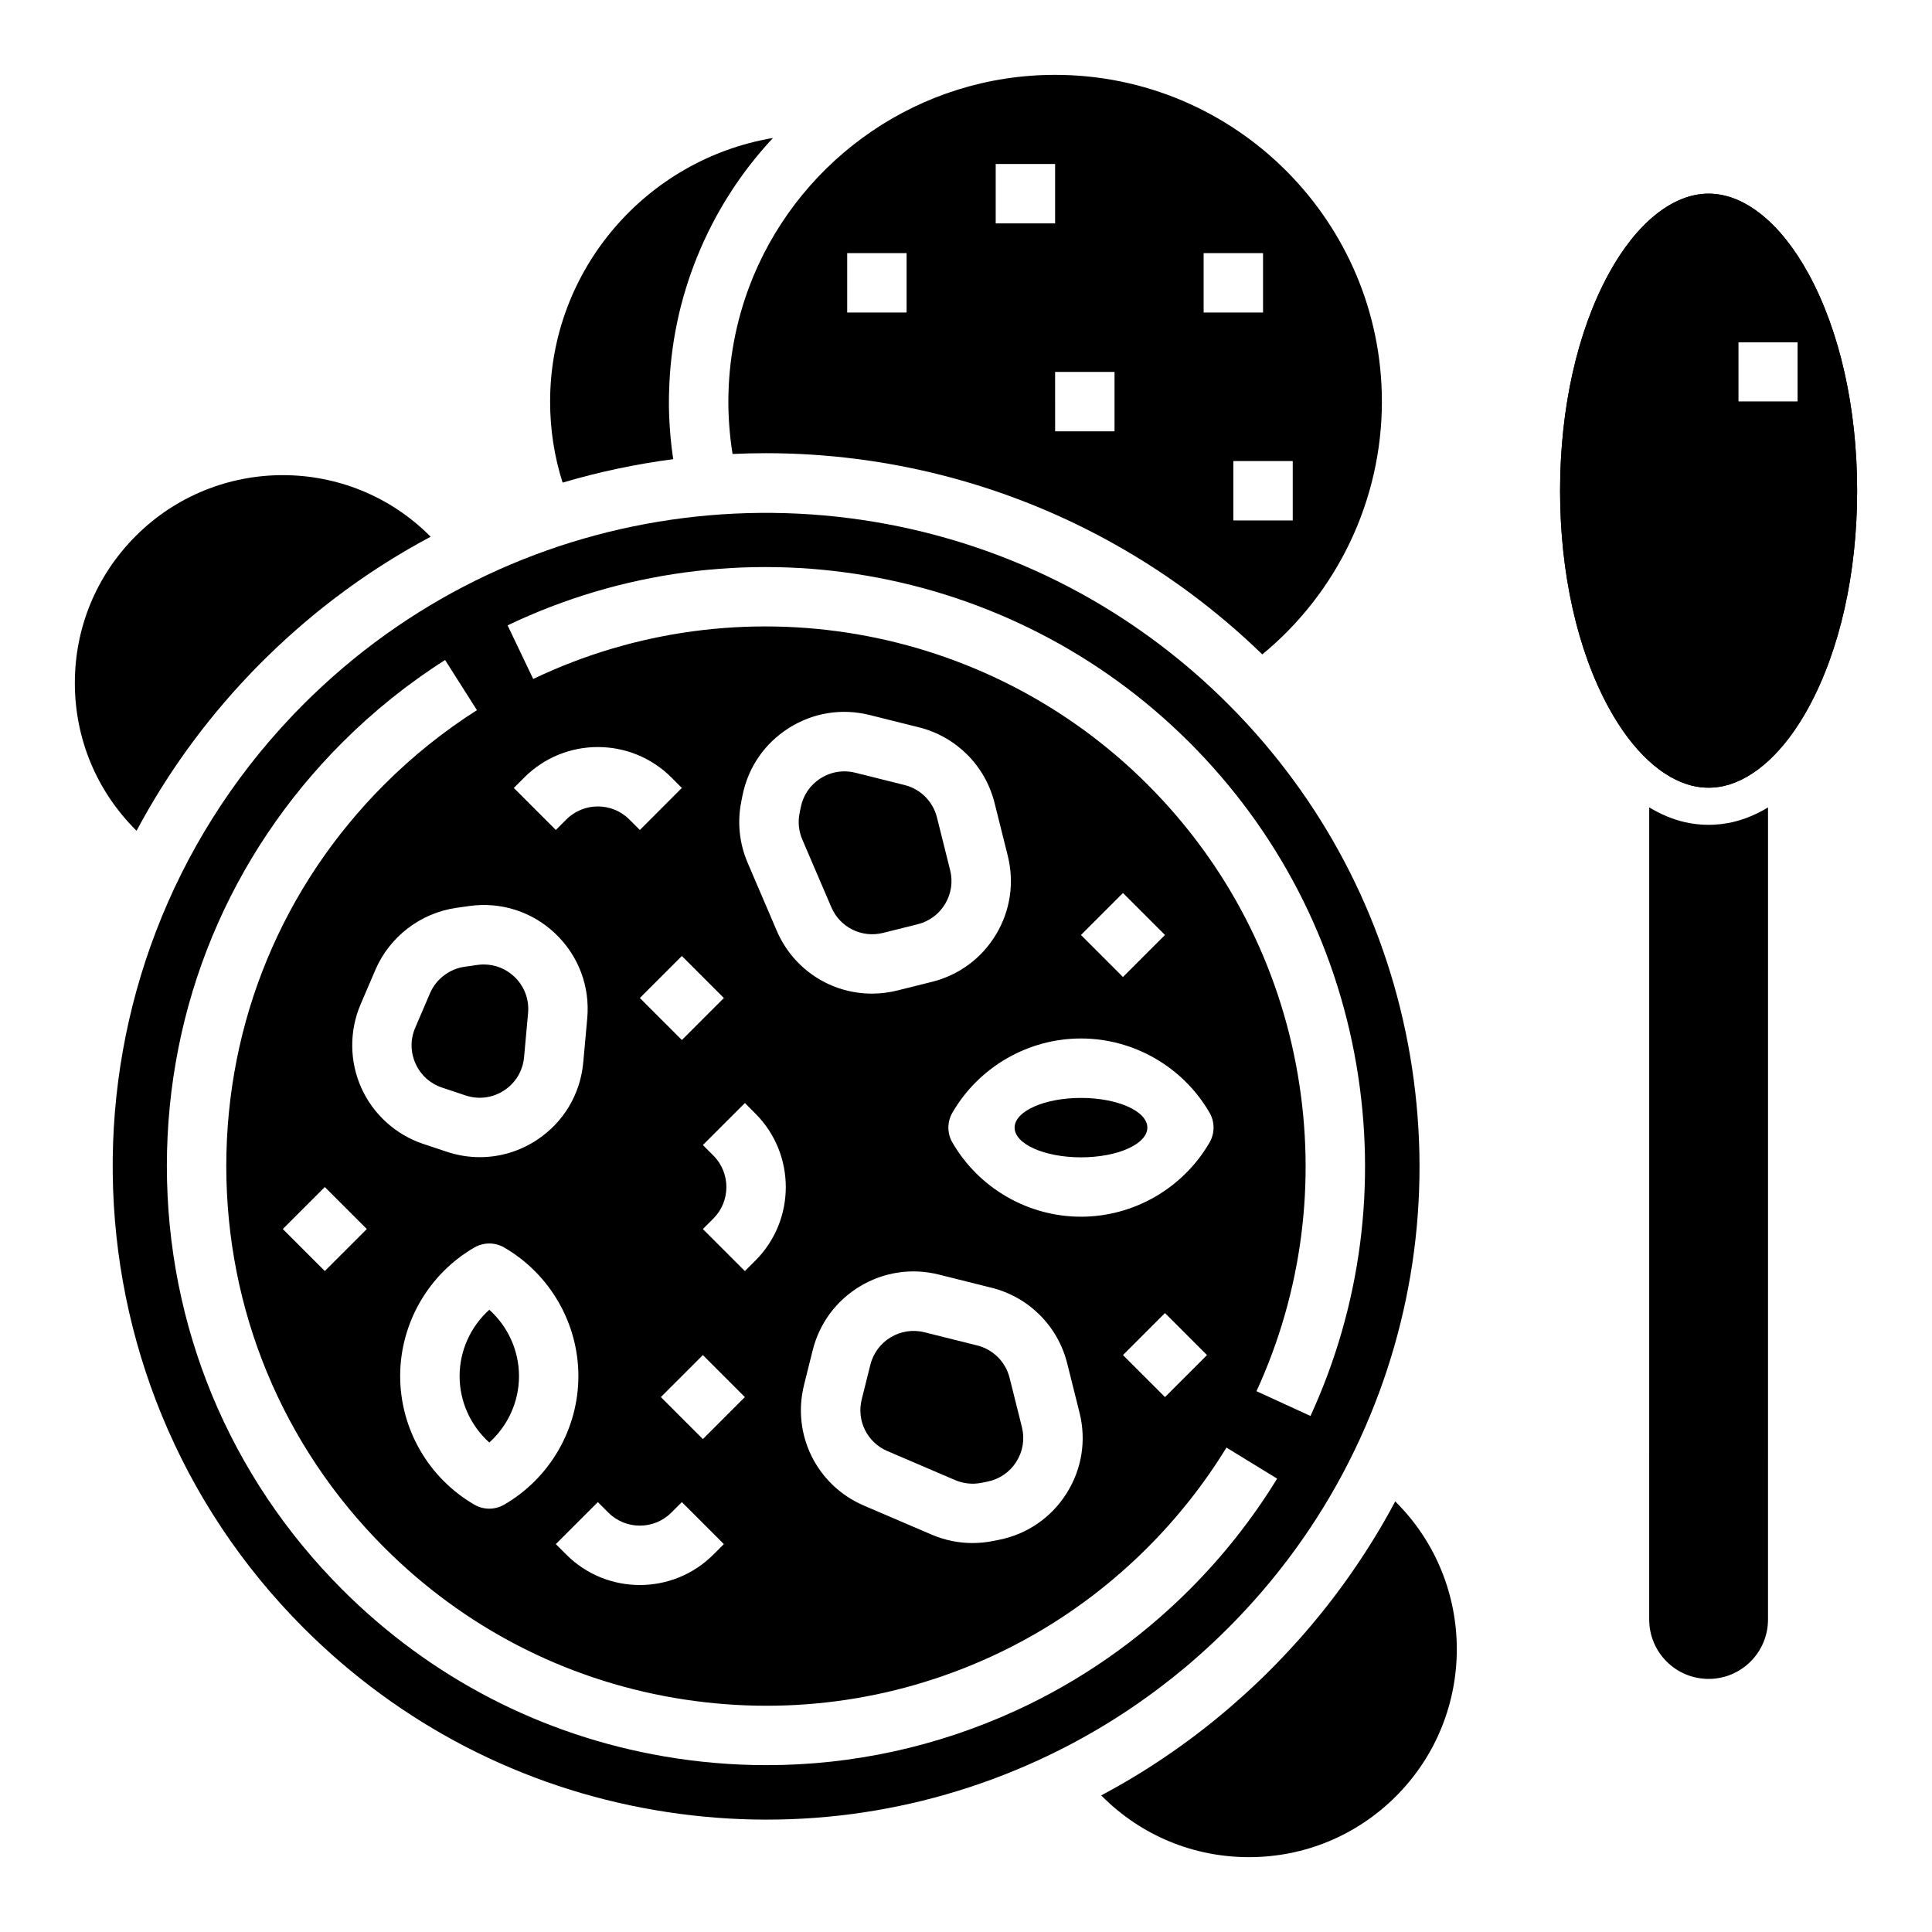
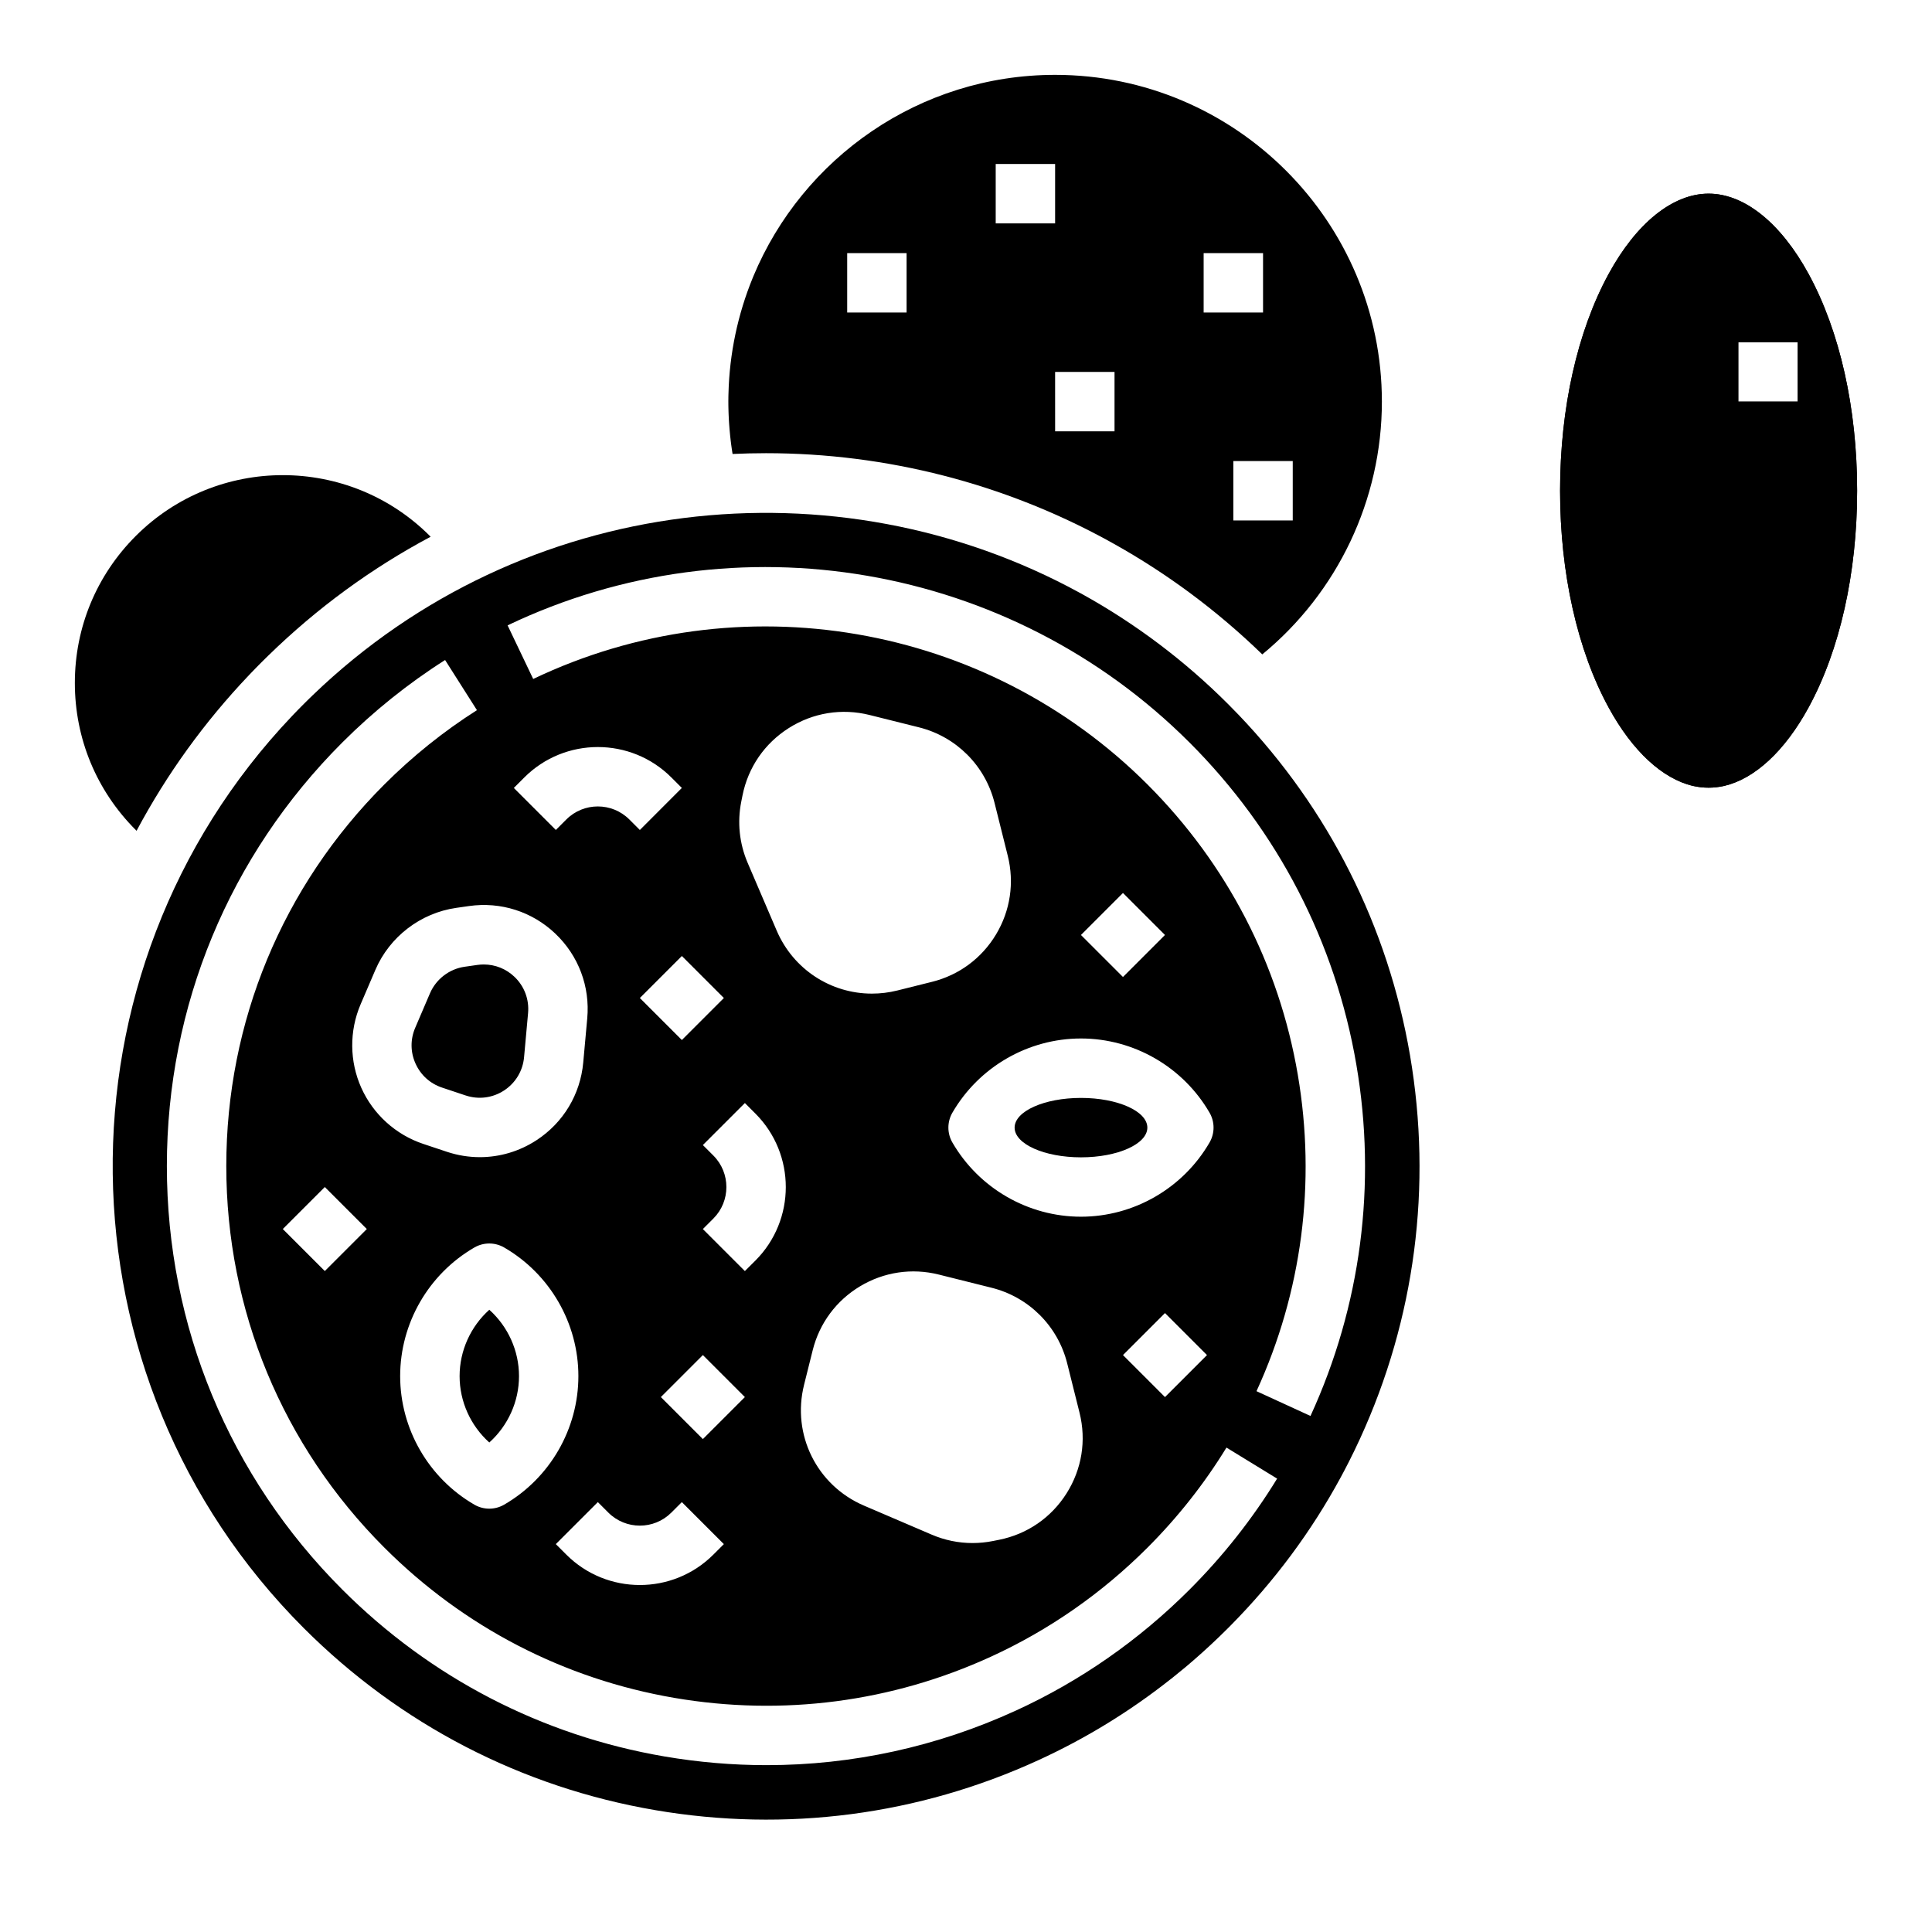
<svg xmlns="http://www.w3.org/2000/svg" fill="#000000" width="800px" height="800px" version="1.1" viewBox="144 144 512 512">
  <g>
    <path d="m448.06 442.83c0 4.348-7.875 7.875-17.586 7.875-9.715 0-17.59-3.527-17.59-7.875 0-4.348 7.875-7.871 17.59-7.871 9.711 0 17.586 3.523 17.586 7.871" />
    <path d="m273.67 491.1c-4.941 4.438-7.871 10.832-7.871 17.59s2.93 13.148 7.871 17.586c4.941-4.438 7.871-10.828 7.871-17.586s-2.93-13.152-7.871-17.59z" />
-     <path d="m379.17 528.55 17.941 7.688c2.207 0.945 4.617 1.195 6.965 0.727l1.602-0.32c3.199-0.641 5.918-2.508 7.664-5.266 1.742-2.754 2.269-6.016 1.477-9.18l-3.262-13.051c-1.059-4.238-4.352-7.531-8.59-8.59l-13.984-3.496c-6.309-1.578-12.738 2.273-14.32 8.59l-2.293 9.18c-1.418 5.656 1.445 11.426 6.801 13.719z" />
-     <path d="m364.31 384.42c2.293 5.356 8.066 8.215 13.715 6.805l9.18-2.293c3.059-0.766 5.637-2.676 7.262-5.379 1.621-2.703 2.094-5.879 1.332-8.938l-3.496-13.984c-1.059-4.238-4.352-7.531-8.59-8.59l-13.055-3.262c-0.961-0.238-1.93-0.359-2.894-0.359-2.203 0-4.367 0.621-6.285 1.836-2.754 1.742-4.625 4.465-5.266 7.664l-0.32 1.602c-0.473 2.352-0.219 4.762 0.727 6.965z" />
-     <path d="m322.41 265.68c-0.02-0.121-0.035-0.246-0.055-0.371-0.012-0.082-0.023-0.164-0.035-0.242-0.027-0.18-0.051-0.359-0.074-0.535-0.016-0.105-0.031-0.215-0.043-0.324-0.016-0.109-0.031-0.223-0.043-0.332-0.016-0.105-0.027-0.215-0.043-0.32-0.02-0.16-0.043-0.324-0.062-0.484-0.016-0.117-0.027-0.23-0.043-0.348-0.012-0.098-0.023-0.199-0.035-0.301-0.02-0.18-0.043-0.359-0.062-0.543-0.012-0.086-0.02-0.172-0.027-0.262-0.016-0.137-0.031-0.273-0.043-0.406-0.008-0.082-0.02-0.168-0.027-0.25-0.02-0.184-0.039-0.371-0.055-0.555-0.008-0.094-0.02-0.184-0.027-0.277-0.016-0.148-0.027-0.297-0.039-0.441-0.008-0.09-0.016-0.184-0.023-0.277-0.016-0.172-0.031-0.348-0.043-0.52-0.008-0.07-0.012-0.145-0.02-0.215-0.016-0.203-0.031-0.41-0.047-0.613l-0.012-0.152c-0.012-0.176-0.027-0.355-0.039-0.535-0.004-0.062-0.008-0.121-0.012-0.184-0.012-0.203-0.027-0.406-0.039-0.609-0.004-0.066-0.008-0.133-0.012-0.195-0.012-0.18-0.02-0.359-0.031-0.539-0.004-0.047-0.004-0.09-0.008-0.137-0.012-0.215-0.02-0.426-0.031-0.641-0.004-0.055-0.004-0.113-0.008-0.168-0.012-0.219-0.02-0.438-0.027-0.656 0-0.023-0.004-0.047-0.004-0.074-0.008-0.203-0.016-0.406-0.02-0.609-0.004-0.051-0.004-0.102-0.004-0.156-0.008-0.219-0.012-0.441-0.016-0.664 0-0.035 0-0.07-0.004-0.105-0.004-0.203-0.008-0.402-0.012-0.605 0-0.039 0-0.082-0.004-0.121-0.004-0.219-0.008-0.441-0.008-0.66v-0.145c0.004-0.223 0.004-0.449 0.004-0.676 0-0.211 0-0.422 0.004-0.629 0-0.098 0.004-0.199 0.004-0.297 0-0.113 0.004-0.227 0.004-0.336 0.004-0.137 0.004-0.27 0.008-0.406 0-0.066 0.004-0.137 0.004-0.203 0.004-0.164 0.008-0.328 0.012-0.496 0-0.039 0.004-0.078 0.004-0.113 0.301-12.586 2.887-24.617 7.352-35.691 4.695-11.672 11.52-22.43 20.176-31.695-33.473 5.637-59.055 34.82-59.055 69.867 0 7.363 1.109 14.555 3.309 21.465 9.574-2.836 19.383-4.914 29.312-6.215z" />
    <path d="m257.95 407.23-3.914 9.141c-1.316 3.07-1.289 6.441 0.082 9.488s3.867 5.309 7.039 6.367l6.234 2.078c3.441 1.148 7.16 0.668 10.195-1.32 3.039-1.988 4.969-5.199 5.297-8.812l1.062-11.699c0.328-3.617-0.992-7.129-3.629-9.629-2.219-2.109-5.106-3.25-8.109-3.25-0.562 0-1.129 0.039-1.695 0.121l-3.383 0.484c-4.047 0.574-7.562 3.269-9.18 7.031z" />
    <path d="m180.19 364.17c7.984-14.988 17.961-28.809 29.777-41.234 0.012-0.012 0.023-0.023 0.031-0.035 0.27-0.281 0.539-0.562 0.809-0.844 0.008-0.008 0.012-0.016 0.02-0.02 0.266-0.277 0.535-0.551 0.801-0.828 0.047-0.047 0.094-0.094 0.141-0.145 0.207-0.211 0.418-0.426 0.625-0.637 0.074-0.074 0.148-0.152 0.223-0.227 0.254-0.258 0.508-0.516 0.766-0.77 0.258-0.258 0.52-0.52 0.781-0.773 0.066-0.066 0.137-0.133 0.203-0.199 0.219-0.215 0.438-0.43 0.656-0.645 0.047-0.047 0.094-0.09 0.141-0.137 12.871-12.543 27.277-23.082 42.961-31.438l-0.207-0.207c-10.742-10.742-24.855-16.113-38.965-16.113s-28.223 5.371-38.965 16.113c-10.414 10.41-16.152 24.25-16.152 38.965s5.734 28.555 16.148 38.965z" />
    <path d="m343.55 217.46c-0.027 0.066-0.055 0.133-0.082 0.199-3.945 9.641-6.164 20.035-6.418 30.719 0 0.039-0.004 0.078-0.004 0.117-0.004 0.168-0.008 0.332-0.012 0.5 0 0.059-0.004 0.117-0.004 0.176-0.004 0.152-0.004 0.309-0.004 0.461 0 0.062 0 0.121-0.004 0.184 0 0.207-0.004 0.414-0.004 0.621 0 0.191 0 0.379 0.004 0.57v0.156c0 0.18 0.004 0.355 0.008 0.535v0.039c0.004 0.191 0.008 0.379 0.012 0.57 0 0.051 0.004 0.098 0.004 0.148 0.004 0.176 0.008 0.348 0.016 0.523v0.055c0.008 0.195 0.012 0.391 0.02 0.586 0 0.035 0.004 0.074 0.004 0.109 0.008 0.18 0.016 0.359 0.023 0.539 0 0.02 0 0.035 0.004 0.055 0.008 0.195 0.02 0.395 0.027 0.59 0.004 0.035 0.004 0.066 0.004 0.102 0.012 0.184 0.02 0.363 0.031 0.547 0 0.016 0.004 0.031 0.004 0.047 0.012 0.207 0.023 0.414 0.039 0.617l0.004 0.027c0.012 0.203 0.027 0.402 0.043 0.605 0 0.008 0 0.016 0.004 0.023 0.016 0.211 0.031 0.422 0.047 0.629v0.008c0.016 0.211 0.035 0.422 0.055 0.629v0.008c0.035 0.418 0.078 0.832 0.117 1.246 0.004 0.016 0.004 0.031 0.004 0.047 0.043 0.41 0.086 0.82 0.137 1.23 0.004 0.016 0.004 0.031 0.004 0.047 0.047 0.402 0.098 0.809 0.152 1.211 0.004 0.027 0.008 0.051 0.012 0.078 0.051 0.391 0.105 0.781 0.164 1.172l0.02 0.117c0.051 0.336 0.102 0.668 0.156 1.004 2.953-0.137 5.906-0.207 8.848-0.207 32.039 0 63.254 8.102 90.926 23.305 0.023 0.016 0.051 0.027 0.074 0.043 0.207 0.113 0.414 0.227 0.617 0.344 0.203 0.113 0.41 0.227 0.613 0.34 0.02 0.012 0.035 0.02 0.055 0.031 14.004 7.832 27.215 17.586 39.246 29.258 19.953-16.402 31.695-40.98 31.695-66.988 0-47.746-38.844-86.594-86.594-86.594-35.984 0-66.914 22.062-79.969 53.371-0.031 0.086-0.066 0.168-0.098 0.25zm143.04 48.719v15.742h-15.742v-15.742zm-23.613-55.105h15.742v15.742h-15.742zm-23.617 31.488v15.742h-15.742l-0.004-15.742zm-31.488-55.105h15.742v15.742h-15.742zm-39.359 23.617h15.742v15.742h-15.742z" />
    <path d="m454.45 588.84c1.203-0.957 2.394-1.926 3.574-2.914 0.246-0.207 0.492-0.414 0.738-0.621 0.488-0.414 0.977-0.832 1.465-1.254 3.156-2.738 6.227-5.594 9.207-8.574 0.23-0.23 0.457-0.457 0.684-0.688 11.609-11.738 21.383-24.887 29.148-39.211 0.305-0.562 0.605-1.125 0.906-1.691 0.449-0.848 0.887-1.699 1.324-2.555 1.012-1.996 1.984-4.016 2.922-6.055 14.598-31.809 19.18-66.941 13.254-101.6-5.832-34.109-21.52-65.234-45.449-90.266-0.043-0.043-0.086-0.086-0.133-0.133-0.879-0.914-1.762-1.82-2.66-2.715-11.551-11.551-24.512-21.273-38.469-29.02-0.172-0.094-0.344-0.191-0.516-0.285-0.043-0.023-0.086-0.047-0.133-0.07-64.801-35.535-147.7-26.543-203.35 26.969-0.039 0.039-0.082 0.078-0.121 0.117-0.207 0.199-0.414 0.398-0.617 0.598-0.062 0.062-0.125 0.121-0.191 0.184-0.195 0.191-0.391 0.383-0.586 0.574-0.062 0.059-0.121 0.117-0.184 0.18-0.25 0.25-0.504 0.5-0.754 0.75s-0.5 0.504-0.75 0.754c-0.062 0.062-0.125 0.125-0.188 0.191-0.188 0.191-0.375 0.379-0.562 0.57-0.066 0.07-0.137 0.141-0.203 0.211-0.191 0.199-0.383 0.395-0.574 0.594-0.047 0.051-0.094 0.098-0.145 0.148-0.227 0.234-0.449 0.469-0.676 0.707-0.012 0.012-0.023 0.023-0.031 0.035-64.379 67.746-63.336 175.24 3.129 241.7 25.5 25.5 57.699 42.18 93.121 48.234 34.656 5.926 69.789 1.344 101.59-13.254 12.5-5.731 24.207-12.906 34.98-21.426 0.078-0.062 0.16-0.125 0.242-0.191zm4.777-248.08c23.375 23.375 38.664 52.895 44.219 85.371 5.43 31.758 1.227 63.957-12.152 93.113l-14.309-6.566c12.051-26.266 15.836-55.273 10.941-83.895-5-29.246-18.773-55.836-39.832-76.895-42.793-42.793-108.21-54.027-162.79-27.953l-6.785-14.207c60.582-28.938 133.2-16.469 180.7 31.031zm-28.758 125.68c-14 0-27.055-7.539-34.078-19.672-1.41-2.438-1.41-5.445 0-7.887 7.023-12.133 20.078-19.672 34.078-19.672s27.055 7.539 34.078 19.672c1.41 2.438 1.41 5.445 0 7.887-7.023 12.133-20.082 19.672-34.078 19.672zm33.398 36.668-11.133 11.133-11.133-11.133 11.133-11.133zm-161.43 38.965 2.781 2.781c4.602 4.606 12.098 4.606 16.699 0l2.781-2.781 11.133 11.133-2.781 2.781c-5.371 5.371-12.43 8.059-19.484 8.059-7.055 0-14.113-2.684-19.484-8.059l-2.781-2.781zm-24.836 0.68c-1.219 0.707-2.582 1.059-3.941 1.059-1.363 0-2.723-0.352-3.941-1.059-12.133-7.023-19.672-20.078-19.672-34.078s7.539-27.055 19.672-34.078c2.438-1.41 5.445-1.41 7.887 0 12.133 7.023 19.672 20.082 19.672 34.078 0 14-7.539 27.059-19.676 34.078zm35.969-178.8-2.785-2.785c-4.606-4.602-12.094-4.606-16.699 0l-2.781 2.781-11.133-11.133 2.781-2.785c10.742-10.742 28.223-10.742 38.965 0l2.781 2.781zm11.133 33.398 11.133 11.133-11.133 11.133-11.133-11.133zm5.566 128.02-11.133-11.133 11.133-11.133 11.133 11.133zm11.129-44.527-11.133-11.133 2.785-2.781c4.602-4.602 4.602-12.094 0-16.699l-2.781-2.781 11.133-11.133 2.785 2.785c10.742 10.742 10.742 28.223 0 38.965zm8.43-90.234-7.688-17.941c-2.203-5.144-2.789-10.766-1.691-16.254l0.32-1.602c1.492-7.461 5.856-13.809 12.285-17.879 6.426-4.07 14.035-5.293 21.414-3.449l13.055 3.262c9.891 2.473 17.574 10.152 20.047 20.047l3.496 13.984c1.785 7.141 0.684 14.547-3.106 20.855-3.785 6.312-9.805 10.77-16.945 12.555l-9.18 2.293c-2.262 0.566-4.531 0.836-6.766 0.836-10.801 0.008-20.805-6.352-25.242-16.707zm7.254 120.39 2.293-9.18c1.785-7.141 6.242-13.156 12.555-16.945 6.312-3.785 13.719-4.891 20.859-3.106l13.984 3.496c9.895 2.473 17.574 10.156 20.047 20.047l3.262 13.051c1.848 7.383 0.621 14.988-3.445 21.414-4.07 6.43-10.418 10.793-17.879 12.285l-1.602 0.32c-1.801 0.359-3.617 0.539-5.426 0.539-3.703 0-7.375-0.75-10.832-2.234l-17.941-7.688c-12.496-5.352-19.172-18.809-15.875-32zm73.383-119.22 11.133-11.133 11.133 11.133-11.133 11.133zm-139.3-0.363c6.144 5.84 9.23 14.027 8.461 22.469l-1.062 11.699c-0.766 8.434-5.269 15.93-12.359 20.566-4.555 2.981-9.766 4.508-15.043 4.508-2.93 0-5.883-0.473-8.75-1.43l-6.234-2.078c-7.289-2.43-13.273-7.844-16.422-14.852-3.148-7.008-3.215-15.078-0.191-22.141l3.918-9.141c3.766-8.777 11.973-15.07 21.43-16.422l3.383-0.484c8.395-1.195 16.727 1.465 22.871 7.305zm-49.953 78.289-11.133 11.133-11.133-11.133 11.133-11.133zm171.99 127.62c-20.883 9.582-43.328 14.457-66.051 14.457-9.004 0-18.047-0.766-27.059-2.305-32.477-5.551-61.996-20.844-85.371-44.219-29.984-29.984-46.5-69.852-46.5-112.25 0-42.402 16.512-82.27 46.5-112.25 8.277-8.277 17.441-15.629 27.234-21.848l8.441 13.289c-8.82 5.602-17.078 12.227-24.539 19.691-27.012 27.012-41.887 62.922-41.887 101.12s14.875 74.109 41.887 101.12c21.059 21.059 47.645 34.828 76.891 39.832 28.617 4.894 57.629 1.109 83.895-10.941 15.406-7.062 29.352-16.781 41.461-28.887 8.02-8.02 15.059-16.941 20.922-26.512l13.426 8.223c-6.508 10.629-14.32 20.527-23.215 29.422-13.441 13.434-28.926 24.219-46.035 32.062z" />
-     <path d="m513.96 542.08-0.207-0.207c-0.016 0.027-0.031 0.055-0.047 0.086-0.094 0.172-0.188 0.348-0.277 0.52-0.055 0.102-0.109 0.203-0.164 0.309-0.094 0.176-0.188 0.348-0.285 0.523-0.055 0.102-0.109 0.203-0.164 0.301-0.098 0.18-0.195 0.355-0.293 0.535-0.039 0.07-0.078 0.145-0.117 0.215-0.227 0.414-0.457 0.824-0.688 1.238-0.02 0.035-0.039 0.07-0.059 0.105-0.102 0.18-0.203 0.355-0.305 0.535-0.055 0.102-0.113 0.199-0.172 0.301-0.098 0.172-0.195 0.344-0.297 0.52-0.055 0.094-0.109 0.191-0.164 0.285-0.105 0.184-0.211 0.363-0.316 0.547-0.047 0.082-0.094 0.164-0.141 0.242-0.109 0.188-0.219 0.375-0.328 0.562-0.031 0.055-0.066 0.109-0.098 0.168-0.25 0.426-0.5 0.848-0.754 1.266-0.02 0.031-0.035 0.062-0.055 0.09-0.105 0.18-0.215 0.355-0.324 0.535-0.055 0.094-0.113 0.184-0.168 0.277-0.102 0.172-0.207 0.34-0.312 0.508-0.062 0.102-0.121 0.203-0.184 0.301-0.102 0.168-0.203 0.332-0.309 0.496-0.062 0.098-0.121 0.199-0.184 0.297-0.105 0.172-0.215 0.348-0.324 0.52-0.035 0.055-0.07 0.113-0.105 0.168-0.27 0.434-0.543 0.863-0.82 1.293-0.008 0.012-0.016 0.02-0.02 0.031-0.113 0.176-0.227 0.352-0.34 0.531-0.059 0.094-0.121 0.188-0.18 0.281-0.109 0.168-0.215 0.336-0.324 0.5-0.062 0.094-0.121 0.188-0.184 0.281-0.109 0.168-0.219 0.336-0.332 0.504-0.059 0.09-0.121 0.18-0.18 0.273-0.113 0.172-0.227 0.348-0.344 0.52-0.047 0.07-0.09 0.137-0.137 0.203-0.242 0.367-0.488 0.73-0.734 1.094-0.039 0.059-0.082 0.121-0.121 0.18-0.113 0.168-0.227 0.332-0.34 0.5-0.066 0.098-0.133 0.195-0.199 0.293-0.105 0.156-0.215 0.312-0.324 0.469l-0.219 0.316c-0.105 0.156-0.215 0.309-0.324 0.465-0.074 0.105-0.148 0.211-0.219 0.316-0.109 0.156-0.219 0.312-0.328 0.469-0.062 0.09-0.125 0.18-0.191 0.27-0.223 0.316-0.449 0.629-0.672 0.941-0.062 0.086-0.121 0.172-0.184 0.258-0.113 0.16-0.23 0.316-0.344 0.473-0.07 0.098-0.145 0.195-0.215 0.293-0.109 0.152-0.219 0.301-0.328 0.449-0.082 0.113-0.164 0.227-0.246 0.34-0.105 0.145-0.211 0.285-0.316 0.426-0.082 0.109-0.164 0.223-0.246 0.332-0.109 0.148-0.219 0.293-0.328 0.438-0.082 0.109-0.164 0.219-0.246 0.332-0.191 0.254-0.383 0.508-0.574 0.762-0.094 0.121-0.184 0.242-0.277 0.363-0.102 0.133-0.203 0.266-0.305 0.398-0.098 0.125-0.191 0.25-0.289 0.375-0.102 0.133-0.203 0.262-0.305 0.395-0.09 0.117-0.184 0.234-0.277 0.355-0.109 0.141-0.215 0.277-0.324 0.418-0.086 0.109-0.176 0.223-0.266 0.336-0.109 0.141-0.219 0.277-0.328 0.414-0.105 0.133-0.211 0.266-0.316 0.398-0.152 0.188-0.301 0.375-0.453 0.562-0.133 0.164-0.262 0.324-0.391 0.484-0.094 0.113-0.184 0.227-0.277 0.344-0.109 0.137-0.219 0.27-0.328 0.402-0.098 0.117-0.195 0.238-0.293 0.355-0.109 0.133-0.219 0.27-0.332 0.402-0.098 0.117-0.191 0.23-0.289 0.348-0.113 0.137-0.23 0.277-0.344 0.414-0.09 0.109-0.184 0.219-0.273 0.328-0.148 0.176-0.297 0.352-0.445 0.531-0.098 0.117-0.199 0.234-0.297 0.352-0.16 0.191-0.324 0.379-0.484 0.57-0.086 0.102-0.176 0.203-0.262 0.305-0.121 0.141-0.242 0.281-0.363 0.422-0.098 0.113-0.199 0.227-0.297 0.344-0.117 0.133-0.23 0.266-0.348 0.402-0.094 0.109-0.191 0.215-0.285 0.324-0.125 0.145-0.25 0.285-0.375 0.426-0.09 0.102-0.18 0.207-0.273 0.309-0.18 0.203-0.359 0.402-0.539 0.602l-0.152 0.172c-0.191 0.215-0.387 0.43-0.582 0.645-0.086 0.094-0.172 0.188-0.254 0.281-0.137 0.152-0.277 0.301-0.414 0.453-0.086 0.094-0.172 0.184-0.254 0.277-0.137 0.148-0.273 0.297-0.41 0.445-0.09 0.098-0.18 0.195-0.273 0.293-0.141 0.152-0.285 0.305-0.426 0.457-0.078 0.082-0.156 0.168-0.234 0.25-0.207 0.223-0.414 0.441-0.625 0.664-0.023 0.023-0.047 0.051-0.07 0.074-0.215 0.227-0.43 0.453-0.645 0.68-0.074 0.078-0.148 0.156-0.227 0.234-0.152 0.156-0.301 0.316-0.453 0.473-0.09 0.09-0.176 0.184-0.266 0.277-0.145 0.148-0.289 0.297-0.434 0.445-0.082 0.086-0.168 0.172-0.25 0.258-0.152 0.156-0.309 0.312-0.461 0.469-0.078 0.082-0.16 0.16-0.238 0.242-0.227 0.23-0.457 0.461-0.684 0.688-0.23 0.23-0.465 0.461-0.695 0.691l-0.223 0.223c-0.16 0.16-0.32 0.316-0.48 0.473-0.082 0.078-0.164 0.16-0.246 0.238-0.16 0.156-0.32 0.312-0.48 0.469-0.078 0.074-0.156 0.152-0.234 0.227-0.168 0.164-0.34 0.328-0.508 0.488-0.07 0.066-0.137 0.133-0.207 0.199-0.477 0.457-0.957 0.91-1.438 1.359-0.059 0.055-0.121 0.113-0.18 0.168-0.184 0.172-0.363 0.34-0.547 0.508-0.074 0.066-0.148 0.137-0.223 0.203-0.172 0.16-0.344 0.316-0.52 0.477-0.074 0.066-0.145 0.133-0.219 0.199-0.191 0.176-0.387 0.352-0.578 0.527-0.051 0.043-0.098 0.09-0.148 0.133-0.492 0.445-0.988 0.891-1.488 1.332-0.059 0.051-0.117 0.105-0.176 0.156-0.188 0.164-0.375 0.332-0.562 0.496-0.074 0.066-0.152 0.133-0.227 0.199-0.176 0.152-0.352 0.309-0.527 0.461-0.078 0.066-0.156 0.137-0.23 0.203-0.184 0.16-0.367 0.316-0.551 0.477-0.066 0.055-0.129 0.113-0.195 0.168-0.496 0.426-0.996 0.852-1.5 1.27-0.07 0.059-0.145 0.117-0.215 0.18-0.184 0.152-0.367 0.309-0.551 0.461-0.078 0.062-0.152 0.125-0.23 0.191-0.176 0.148-0.355 0.293-0.535 0.441-0.082 0.066-0.164 0.137-0.246 0.203-0.191 0.156-0.379 0.312-0.57 0.465l-0.188 0.152c-0.508 0.414-1.02 0.82-1.535 1.227-0.074 0.059-0.148 0.117-0.223 0.176-0.184 0.145-0.367 0.289-0.551 0.434-0.086 0.066-0.172 0.133-0.254 0.199-0.176 0.137-0.352 0.273-0.527 0.41-0.086 0.066-0.172 0.133-0.258 0.199-0.184 0.145-0.371 0.285-0.555 0.426-0.074 0.059-0.152 0.113-0.227 0.172-0.516 0.395-1.031 0.785-1.547 1.172-0.082 0.062-0.168 0.125-0.25 0.188-0.18 0.133-0.359 0.27-0.539 0.402-0.09 0.066-0.18 0.133-0.27 0.199-0.18 0.133-0.355 0.262-0.535 0.391-0.086 0.062-0.176 0.129-0.266 0.191-0.188 0.137-0.371 0.27-0.559 0.406-0.082 0.059-0.16 0.117-0.242 0.176-0.25 0.18-0.504 0.363-0.758 0.543-0.047 0.035-0.098 0.07-0.145 0.102-0.223 0.16-0.449 0.316-0.672 0.477-0.086 0.059-0.172 0.121-0.254 0.18-0.18 0.125-0.359 0.254-0.539 0.379-0.102 0.07-0.203 0.141-0.305 0.211-0.168 0.117-0.336 0.234-0.504 0.348-0.102 0.07-0.199 0.137-0.301 0.207-0.172 0.117-0.344 0.234-0.512 0.352-0.102 0.07-0.203 0.141-0.305 0.207-0.215 0.148-0.434 0.293-0.652 0.441-0.113 0.074-0.223 0.152-0.336 0.227-0.195 0.133-0.391 0.262-0.586 0.391-0.105 0.07-0.207 0.141-0.312 0.207-0.168 0.109-0.336 0.223-0.5 0.332-0.109 0.07-0.219 0.145-0.328 0.215-0.164 0.105-0.324 0.211-0.484 0.316-0.113 0.074-0.23 0.148-0.344 0.223-0.16 0.102-0.316 0.207-0.477 0.309-0.113 0.074-0.227 0.148-0.34 0.219-0.223 0.141-0.445 0.285-0.668 0.426-0.117 0.074-0.23 0.148-0.348 0.219-0.191 0.121-0.383 0.242-0.574 0.359-0.121 0.074-0.242 0.152-0.363 0.227-0.152 0.094-0.301 0.188-0.453 0.281-0.129 0.078-0.258 0.16-0.387 0.238-0.148 0.09-0.293 0.18-0.441 0.27-0.133 0.078-0.262 0.16-0.391 0.238-0.148 0.09-0.293 0.18-0.441 0.266-0.125 0.078-0.254 0.152-0.379 0.23-0.176 0.105-0.352 0.211-0.527 0.316-0.207 0.125-0.418 0.246-0.625 0.371-0.148 0.086-0.297 0.176-0.445 0.262-0.145 0.086-0.289 0.168-0.434 0.254-0.129 0.074-0.262 0.152-0.391 0.227-0.148 0.086-0.297 0.172-0.445 0.258-0.129 0.074-0.262 0.148-0.391 0.223-0.145 0.082-0.289 0.164-0.434 0.246-0.137 0.078-0.277 0.156-0.414 0.234-0.145 0.082-0.289 0.164-0.434 0.242-0.121 0.066-0.242 0.137-0.363 0.203-0.281 0.156-0.562 0.316-0.848 0.473-0.133 0.074-0.262 0.145-0.395 0.219-0.148 0.082-0.297 0.164-0.449 0.246-0.129 0.07-0.258 0.141-0.387 0.211-0.156 0.086-0.312 0.168-0.465 0.254-0.125 0.066-0.246 0.133-0.371 0.199-0.16 0.086-0.316 0.168-0.473 0.254-0.031 0.02-0.066 0.035-0.098 0.051l0.207 0.207c10.402 10.422 24.242 16.156 38.957 16.156s28.551-5.734 38.965-16.148c21.484-21.484 21.484-56.445-0.004-77.93z" />
    <path d="m596.8 195.32c-9.465 0-19.117 7.75-26.488 21.262-8.301 15.219-12.875 35.625-12.875 57.461s4.57 42.242 12.871 57.461c6.293 11.539 14.254 18.875 22.34 20.77 2.758 0.629 5.535 0.629 8.293 0 8.086-1.895 16.047-9.23 22.34-20.77 8.305-15.219 12.879-35.625 12.879-57.461s-4.57-42.242-12.871-57.461c-7.371-13.512-17.027-21.262-26.488-21.262zm23.613 55.105h-15.742v-15.742h15.742z" />
    <path d="m596.8 195.32c-9.465 0-19.117 7.75-26.488 21.262-8.301 15.219-12.875 35.625-12.875 57.461s4.57 42.242 12.871 57.461c6.293 11.539 14.254 18.875 22.34 20.77 2.758 0.629 5.535 0.629 8.293 0 8.086-1.895 16.047-9.23 22.34-20.77 8.305-15.219 12.879-35.625 12.879-57.461s-4.57-42.242-12.871-57.461c-7.371-13.512-17.027-21.262-26.488-21.262zm23.613 55.105h-15.742v-15.742h15.742z" />
-     <path d="m596.8 362.59c-2.113 0-4.242-0.242-6.332-0.715-3.219-0.754-6.371-2.07-9.41-3.91l-0.004 215.22c0 8.695 7.047 15.742 15.742 15.742s15.742-7.047 15.742-15.742l0.004-215.21c-3.027 1.828-6.156 3.141-9.352 3.887-2.148 0.492-4.281 0.73-6.391 0.73z" />
  </g>
</svg>